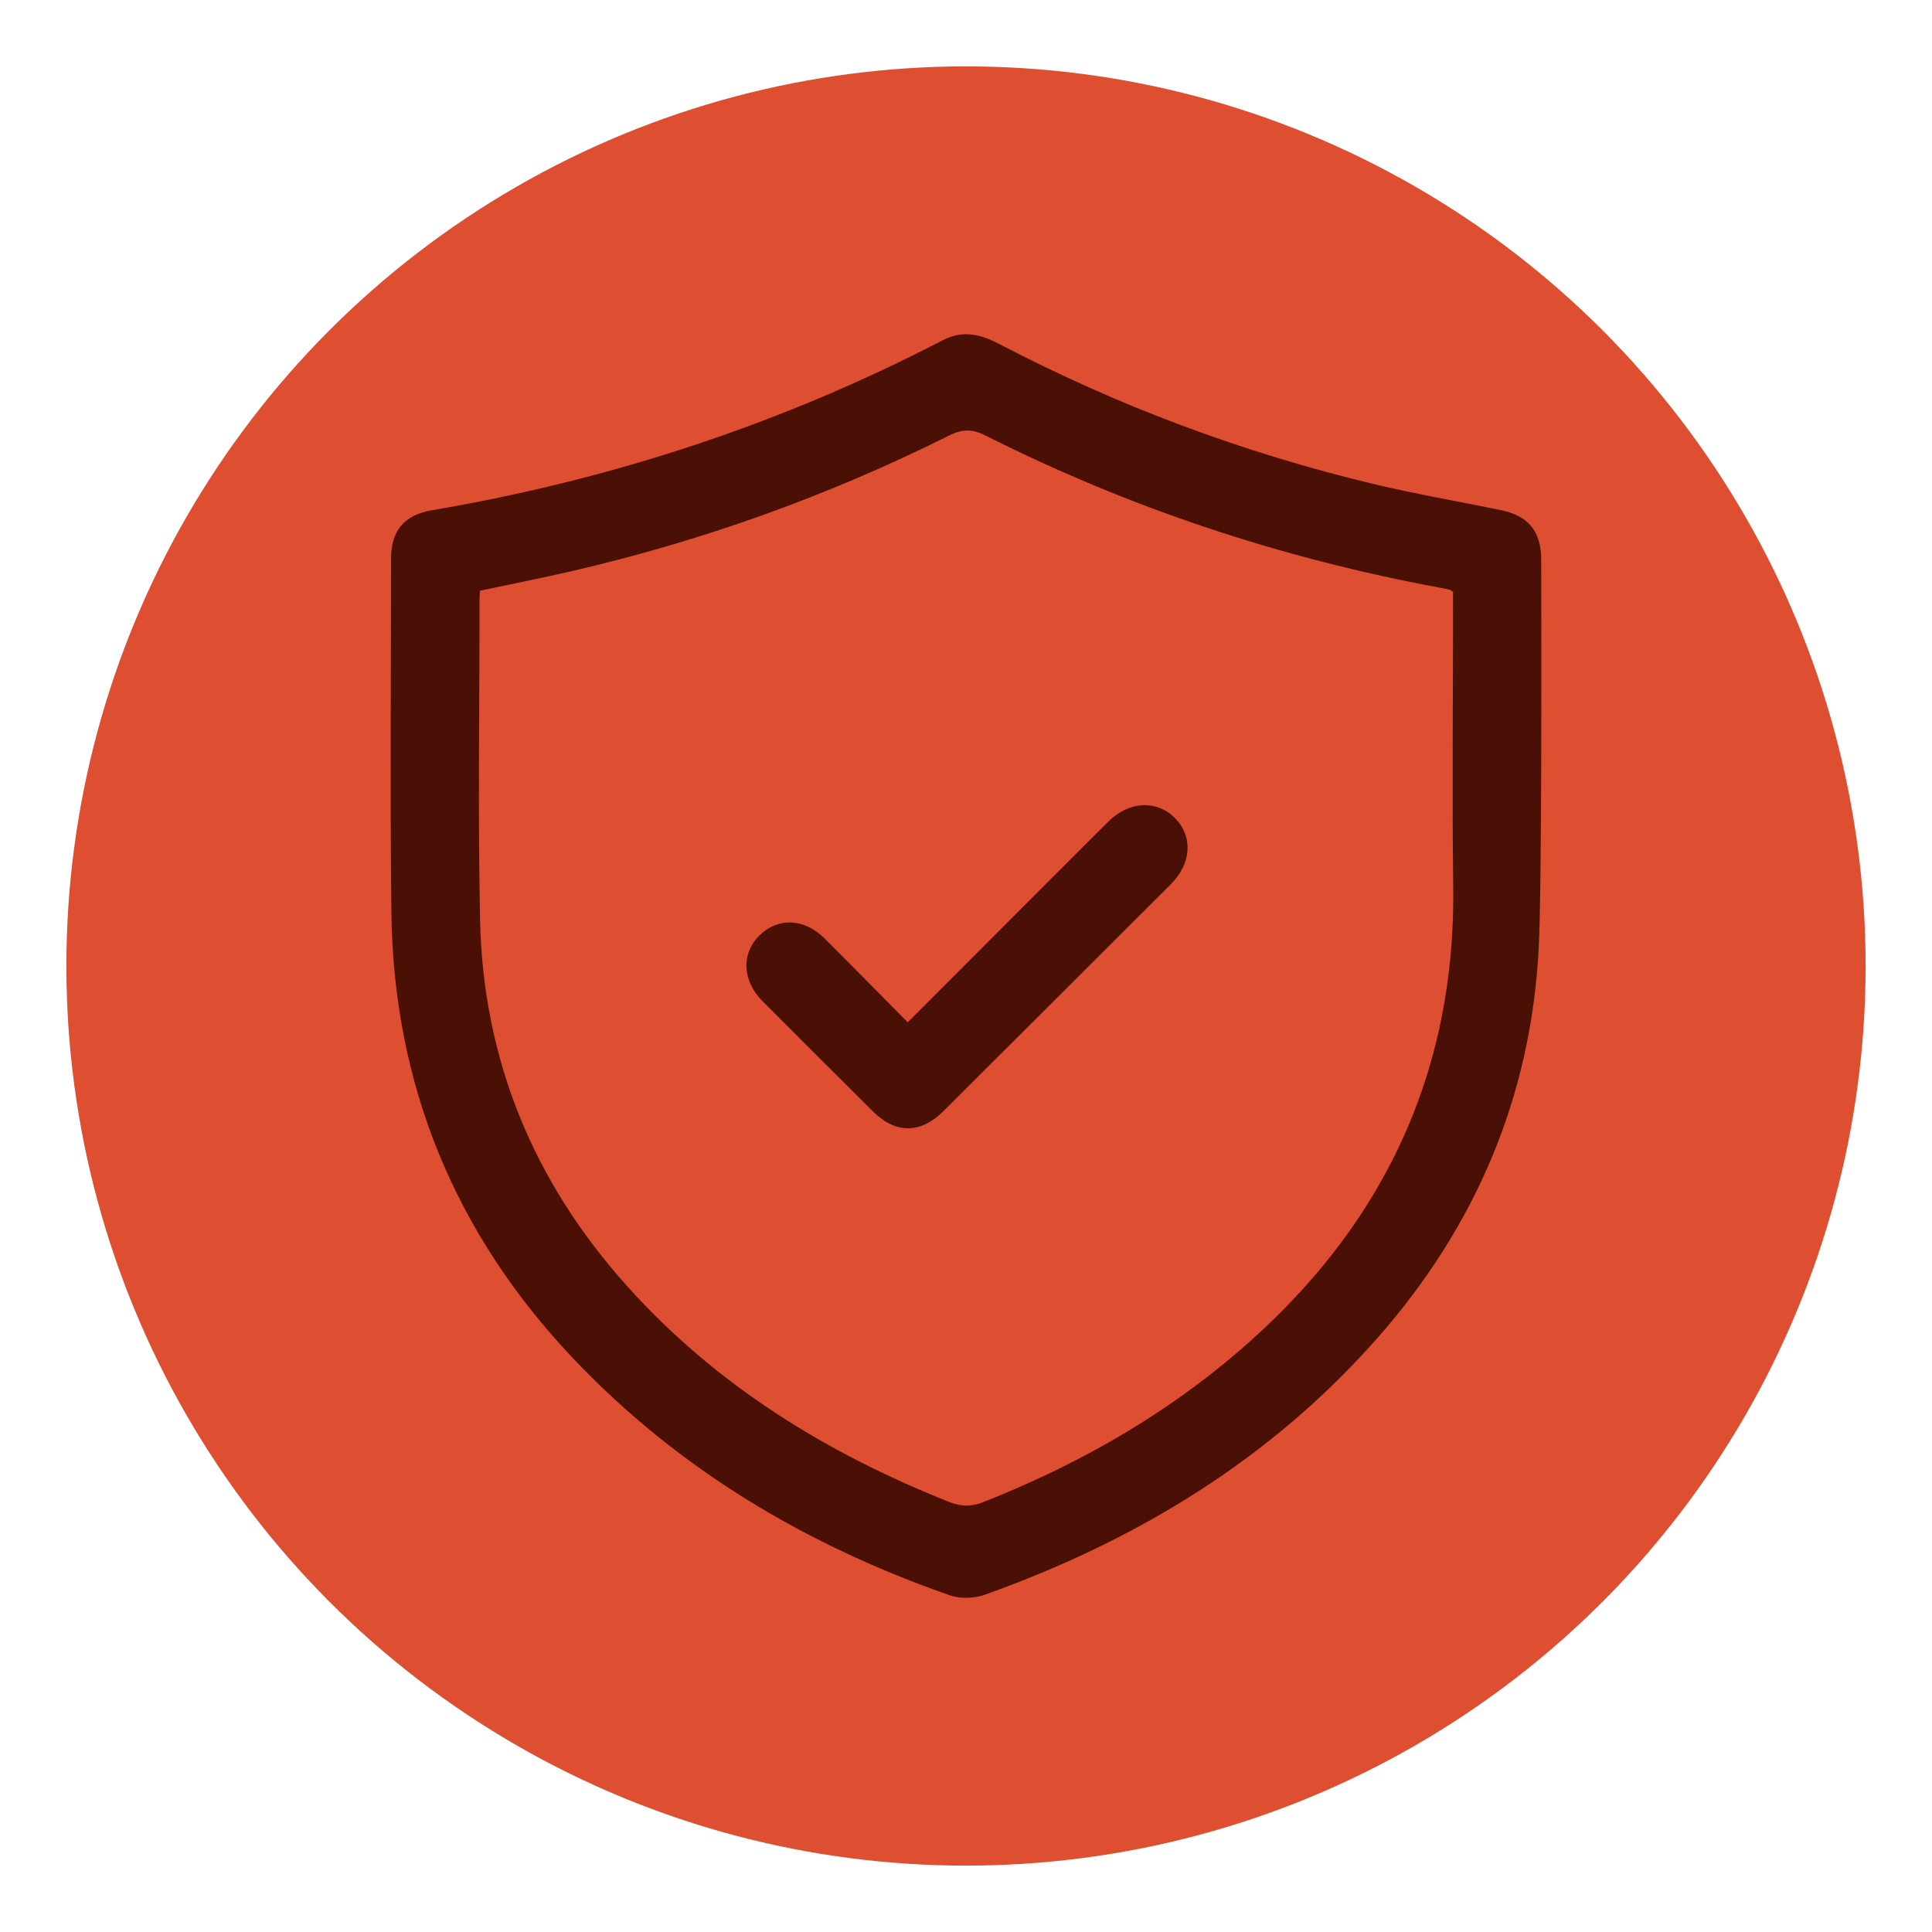
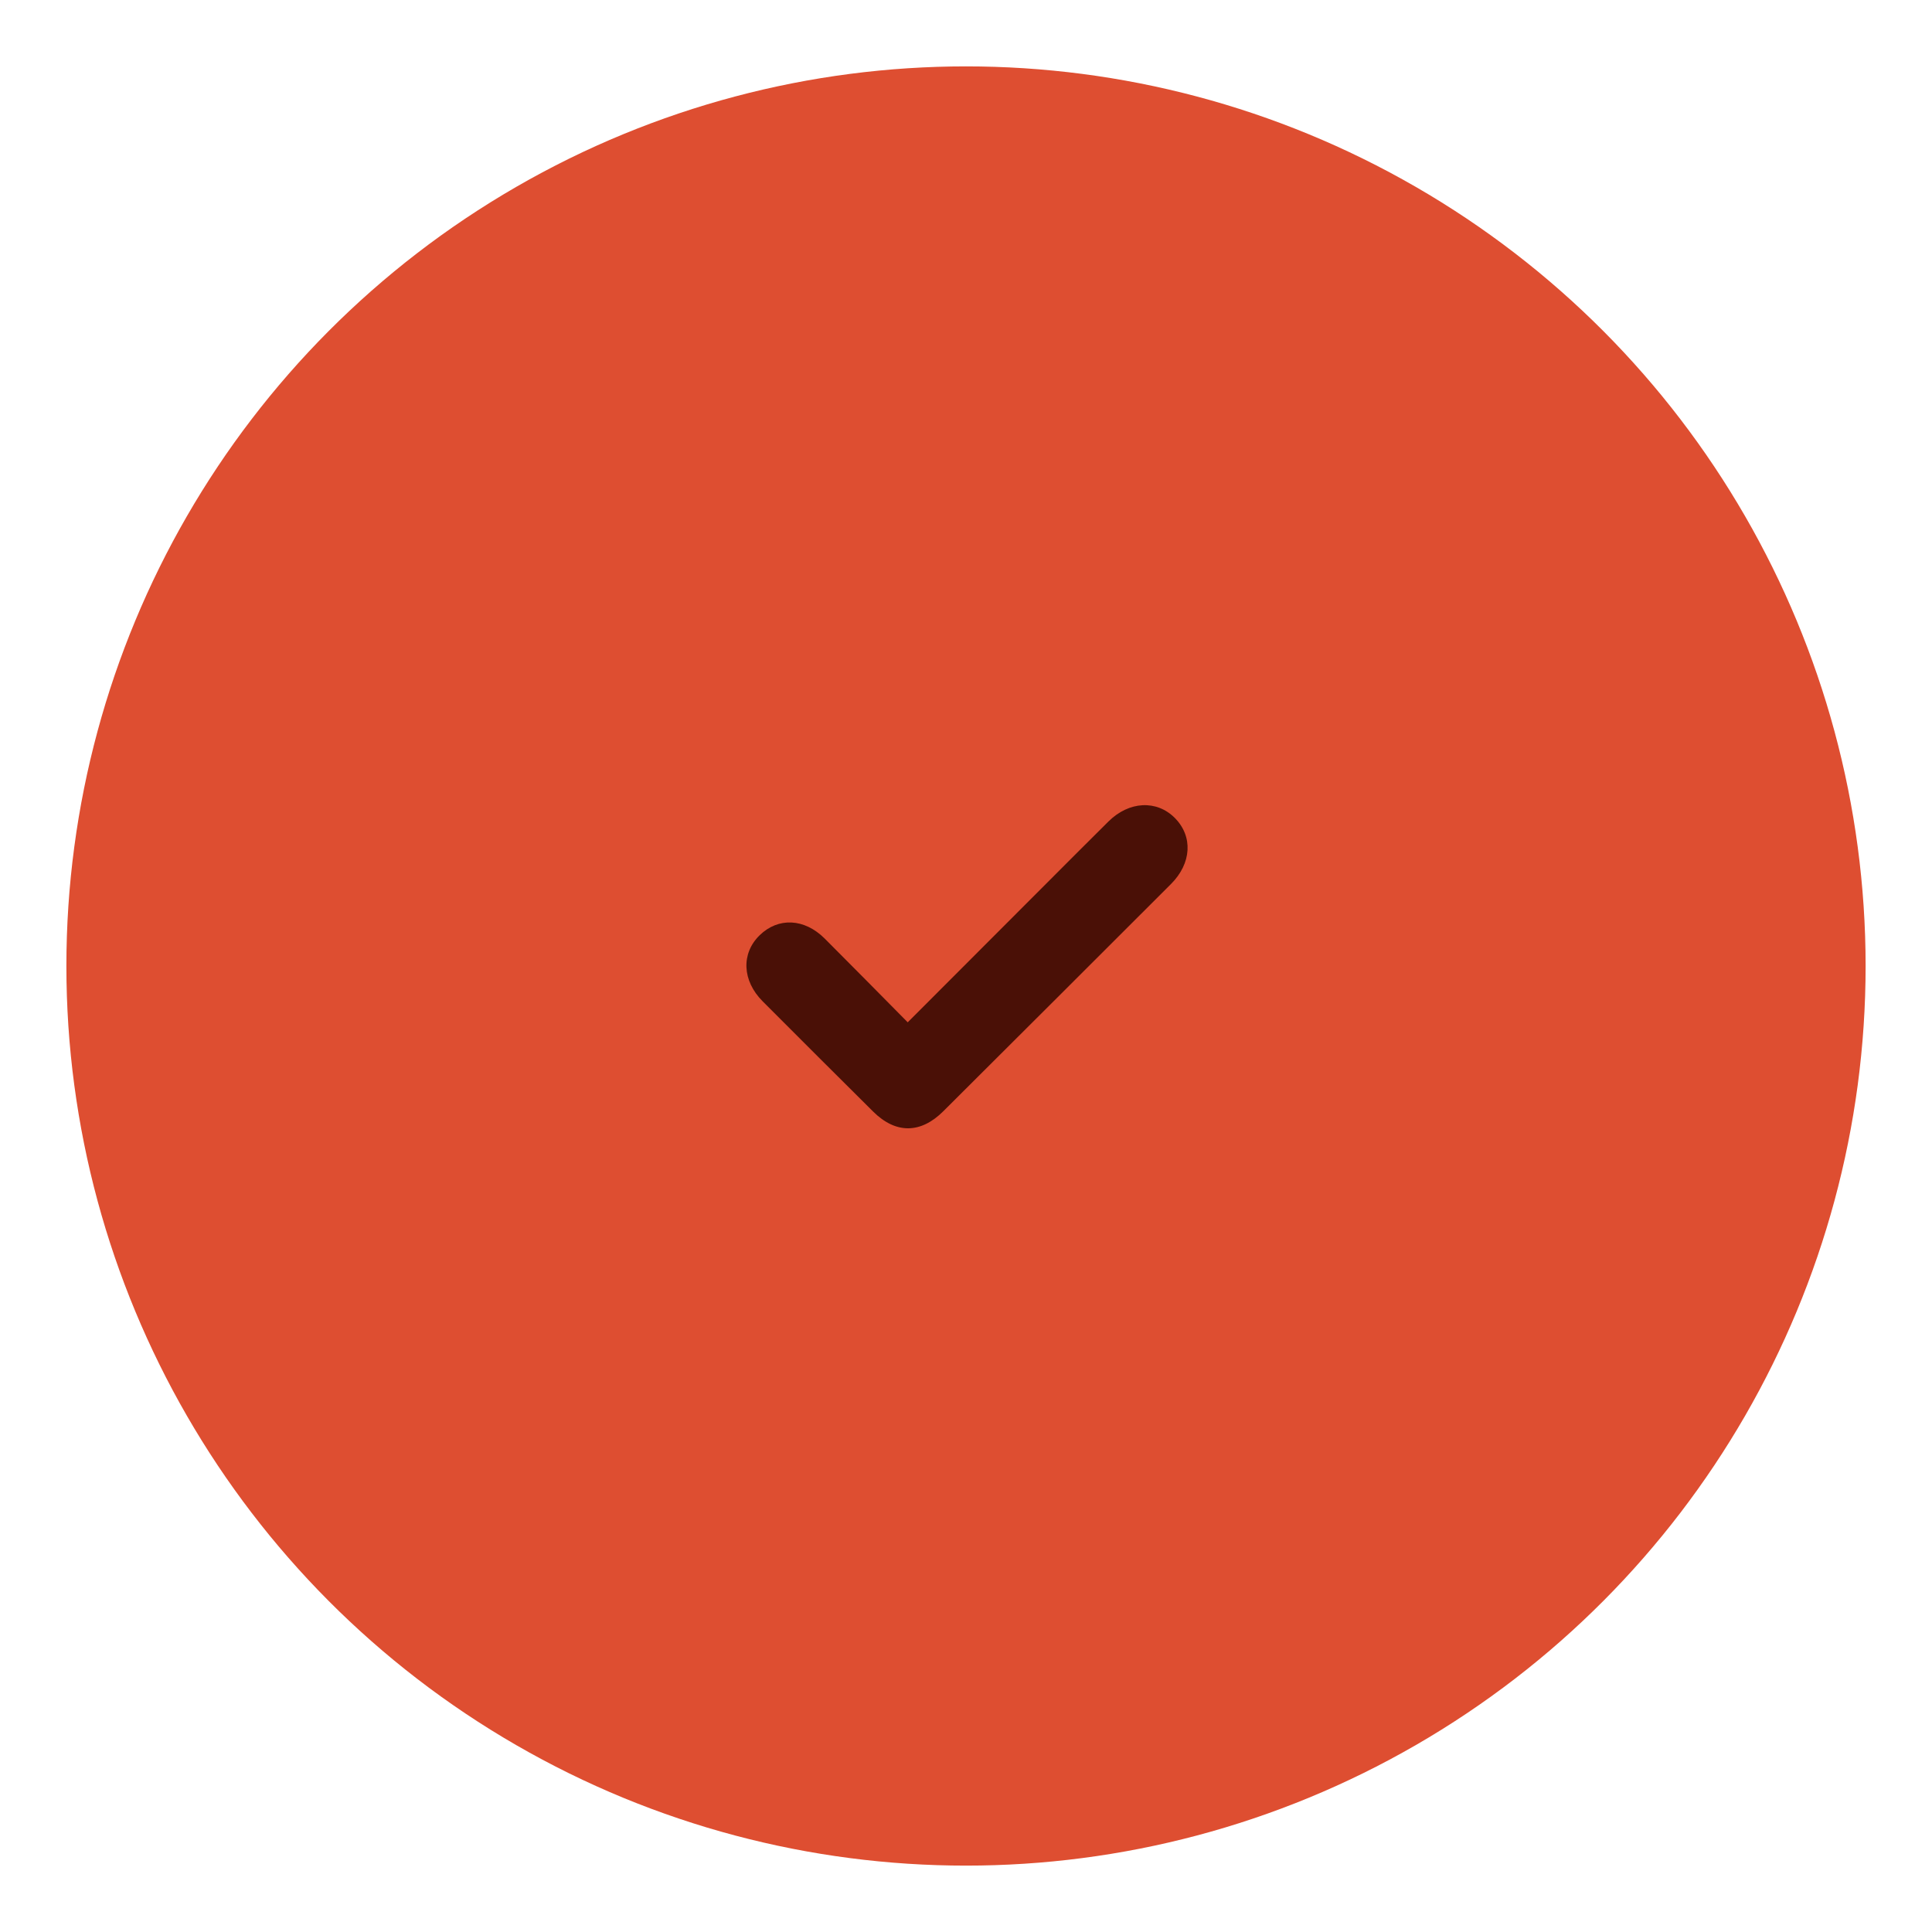
<svg xmlns="http://www.w3.org/2000/svg" xml:space="preserve" style="enable-background:new 0 0 422 422;" viewBox="0 0 422 422" y="0px" x="0px" id="Capa_1" version="1.1">
  <style type="text/css">
	.st0{fill:#DE4E31;}
	.st1{fill:#4A1006;}
</style>
  <g>
    <circle r="196.5" cy="211" cx="211" class="st0" />
  </g>
  <g>
-     <path d="M336.09,207.25c-1.7,32.31-13.77,60.61-35.12,84.89c-23.4,26.6-52.71,44.36-85.84,56.18   c-2.28,0.82-5.33,0.94-7.59,0.16c-31.33-10.92-59.23-27.44-82.19-51.6c-25.99-27.35-39.43-59.97-39.86-97.68   c-0.29-25.71-0.08-51.43-0.07-77.15c0-6.1,2.82-9.56,8.88-10.59c39.14-6.65,76.41-18.87,111.65-37.16   c4.2-2.18,8.06-1.37,12.05,0.71c26.12,13.65,53.54,23.91,82.21,30.75c9.08,2.17,18.3,3.76,27.46,5.62   c6.16,1.25,8.96,4.6,8.97,10.91C336.67,136.85,336.81,193.53,336.09,207.25z M317.38,129.29c-0.34-0.23-0.5-0.4-0.68-0.45   c-0.68-0.17-1.37-0.33-2.06-0.45c-34.71-6.41-67.9-17.41-99.42-33.28c-2.98-1.5-5.15-1.37-8,0.06   c-26.36,13.16-53.92,23.04-82.65,29.65c-6.54,1.51-13.13,2.8-19.71,4.2c-0.05,0.66-0.12,1.16-0.12,1.65   c0.01,23.41-0.36,46.82,0.12,70.22c0.63,30.63,11.72,57.35,32.2,80.12c19.42,21.6,43.46,36.4,70.28,47.06   c2.63,1.04,4.82,1.06,7.45,0.02c18.93-7.48,36.56-17.2,52.35-30.07c33.06-26.95,50.82-61.23,50.28-104.37   c-0.25-20.09-0.04-40.19-0.04-60.28C317.38,131.97,317.38,130.57,317.38,129.29z" class="st1" />
    <path d="M198.27,223.3c10.47-10.49,20.55-20.58,30.63-30.67c4.4-4.41,8.8-8.82,13.23-13.21   c4.49-4.44,10.52-4.74,14.48-0.76c3.99,4.01,3.7,9.9-0.84,14.44c-16.56,16.56-33.14,33.1-49.73,49.63   c-4.96,4.94-10.4,4.96-15.33,0.06c-8.06-8-16.1-16.03-24.12-24.07c-4.49-4.5-4.74-10.45-0.67-14.43c4.06-3.96,9.77-3.72,14.22,0.72   C186.11,210.97,192.02,216.99,198.27,223.3z" class="st1" />
  </g>
</svg>